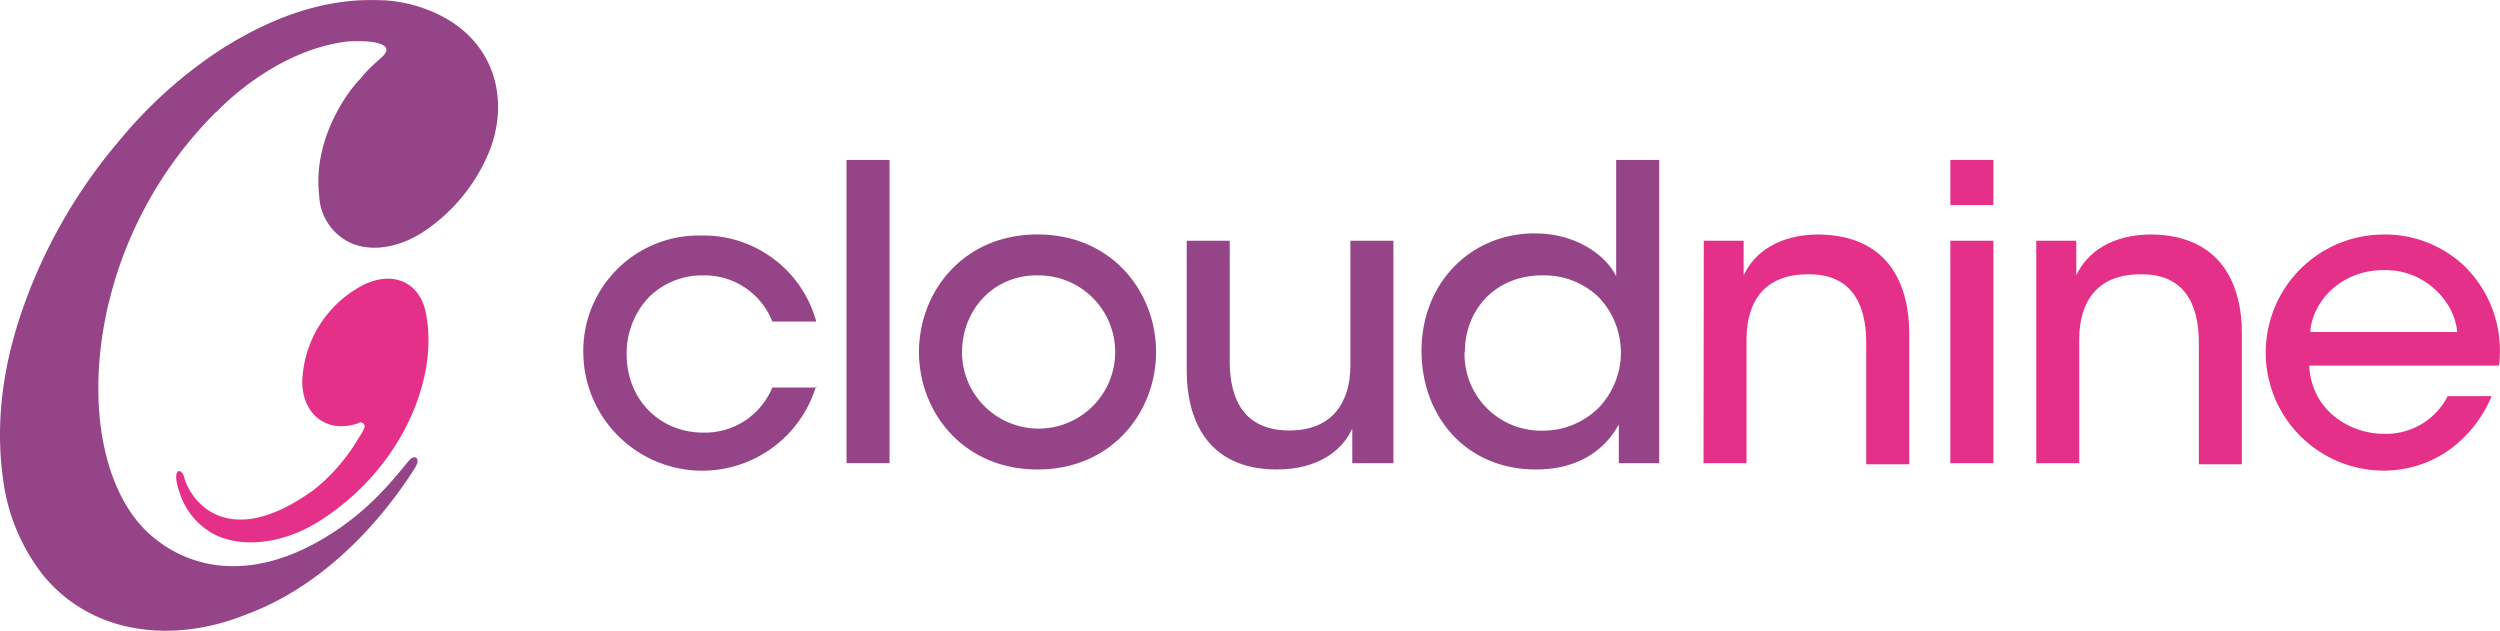
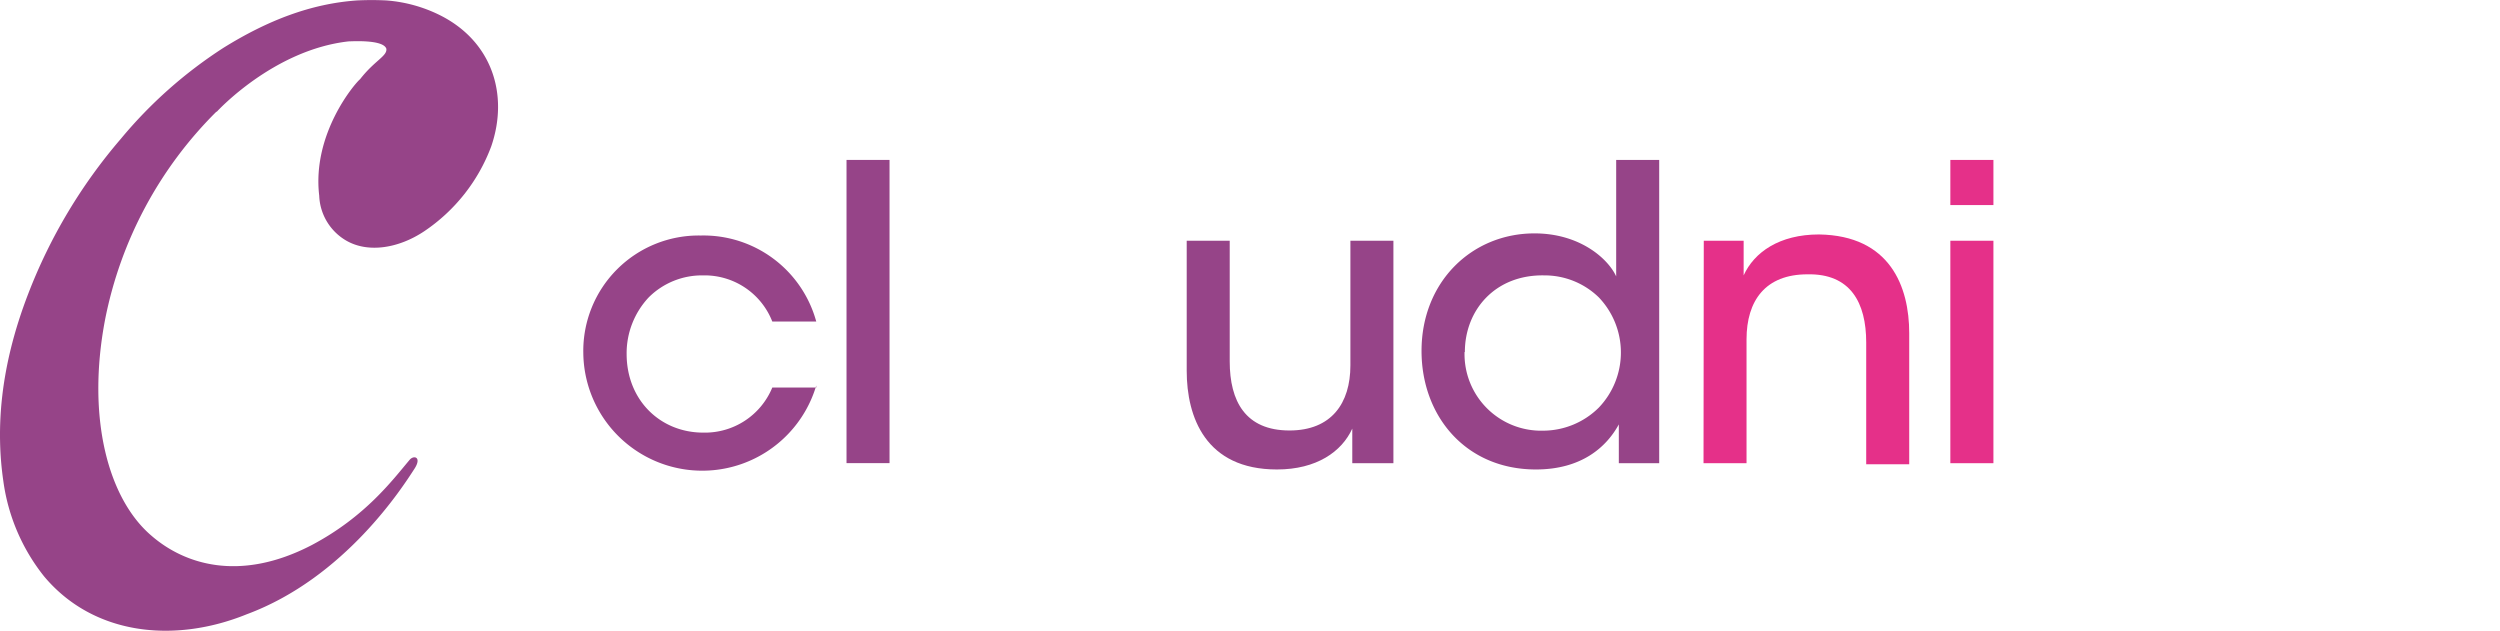
<svg xmlns="http://www.w3.org/2000/svg" viewBox="0 0 398.16 100.46">
  <defs>
    <style>.cls-1{fill:#964488;}.cls-2{fill:#e53089;}</style>
  </defs>
  <g id="Layer_2" data-name="Layer 2">
    <g id="Layer_1-2" data-name="Layer 1">
      <path class="cls-1" d="M130,61.4a18.94,18.94,0,0,1-37.1-5.18A18.38,18.38,0,0,1,111.6,37.51,18.62,18.62,0,0,1,130,51.21h-7a11.57,11.57,0,0,0-11-7.35,12,12,0,0,0-8.69,3.51,13,13,0,0,0-3.51,9c0,7.35,5.35,12.53,12.2,12.53a11.6,11.6,0,0,0,11-7.18h7Z" />
      <rect class="cls-1" x="134.82" y="25.47" width="6.85" height="48.29" />
-       <path class="cls-1" d="M153.21,56.22a12.2,12.2,0,1,0,12.2-12.36c-6.86-.17-12.2,5.18-12.2,12.36Zm-6.85-.16c0-9.53,7-18.72,18.88-18.72s18.88,9.19,18.88,18.72-7,18.71-18.88,18.71-18.88-9.19-18.88-18.71Z" />
      <path class="cls-1" d="M221.72,73.77h-6.35V68.26c-1.67,3.67-5.68,6.51-12,6.51C192,74.77,189,66.42,189,59.06V38.34h6.85V57.56c0,6.35,2.51,11,9.52,11,6.69,0,9.7-4.35,9.7-10.36V38.34h6.85V73.77Z" />
      <path class="cls-1" d="M233.25,56.06a12.2,12.2,0,0,0,12.54,12.53,12.6,12.6,0,0,0,8.85-3.68,12.71,12.71,0,0,0,0-17.54A12.36,12.36,0,0,0,246,43.86c-7.85-.17-12.7,5.51-12.7,12.2Zm31.08,17.71h-6.51V67.59c-2,3.67-6,7.18-13.2,7.18-11.2,0-18.22-8.52-18.22-18.88,0-11,8-18.72,18-18.72,7.18,0,11.7,4,13,6.85V25.47h6.85v48.3Z" />
      <path class="cls-2" d="M271.35,38.34h6.35v5.52c1.67-3.68,5.69-6.52,12-6.52,11.36.17,14.37,8.36,14.37,15.71V73.94h-6.85V54.55c0-6.35-2.51-11-9.36-10.86-6.69,0-9.7,4.18-9.7,10.36V73.77h-6.85Z" />
      <path class="cls-2" d="M310.62,38.34h6.86V73.77h-6.86Zm0-12.87h6.86v7.19h-6.86Z" />
-       <path class="cls-2" d="M324.33,38.34h6.35v5.52c1.67-3.68,5.68-6.52,12-6.52,11.36.17,14.37,8.36,14.37,15.71V73.94h-6.85V54.55c0-6.35-2.51-11-9.36-10.86-6.68,0-9.69,4.18-9.69,10.36V73.77h-6.85V38.34Z" />
-       <path class="cls-2" d="M391.34,52.88c-.34-4.68-5-10-11.7-9.86-6.85,0-11.36,5-11.7,9.86Zm-23.56,5.35c.33,7.18,6.51,10.86,11.86,10.86a11,11,0,0,0,10.19-6h7a20,20,0,0,1-7.18,8.86,18.06,18.06,0,0,1-10,3,18.8,18.8,0,0,1,0-37.6,18.35,18.35,0,0,1,13,5.18A18.88,18.88,0,0,1,398,58.23Z" />
      <path class="cls-1" d="M34.46,17.79A64.08,64.08,0,0,0,16.74,50.88c-3,15.7.51,28.57,7.36,34.42,5.18,4.51,14,7.52,25.57,1.5,8.52-4.51,12.86-10.36,15.54-13.53.67-.84,2-.5.83,1.34C64.2,77.45,55,92,39.3,97.83c-11.53,4.68-24.39,3.35-32.25-6A31,31,0,0,1,.53,76.61c-1.16-8-.66-17.88,4-29.91a84.21,84.21,0,0,1,14.7-24.57A71.66,71.66,0,0,1,35.63,7.59c7-4.34,13.87-7,21.22-7.52a45.63,45.63,0,0,1,4.68,0,23,23,0,0,1,8.52,2.34c8.36,4.18,11,12.7,8.19,20.89A28.13,28.13,0,0,1,67.55,36.84c-4,2.67-8.86,3.51-12.37,1.5a8.64,8.64,0,0,1-4.34-7.18c-1.17-9.86,5.68-17.88,6.51-18.55,2.34-3,4.35-3.68,4.18-4.85-.5-1.5-5.51-1.17-6-1.17-12,1.34-21,11.2-21,11.2" />
-       <path class="cls-2" d="M57,67.42c-4.85,1.67-8.86-1.34-8.86-6.68A18,18,0,0,1,57,45.86c5-3,9.86-1.33,10.86,4.18,2,10.19-3.84,24.73-17.21,33.09-6.52,4-13.2,4-17.05,1.67a11.43,11.43,0,0,1-5-6.35c-1.34-3.84.17-4,.67-2.67C30.11,79.45,36,88.14,50,78a30,30,0,0,0,7.19-8.36,7,7,0,0,0,.83-1.5.59.59,0,0,0-.5-.84c-.17-.16-.5.17-.5.17" />
    </g>
  </g>
</svg>